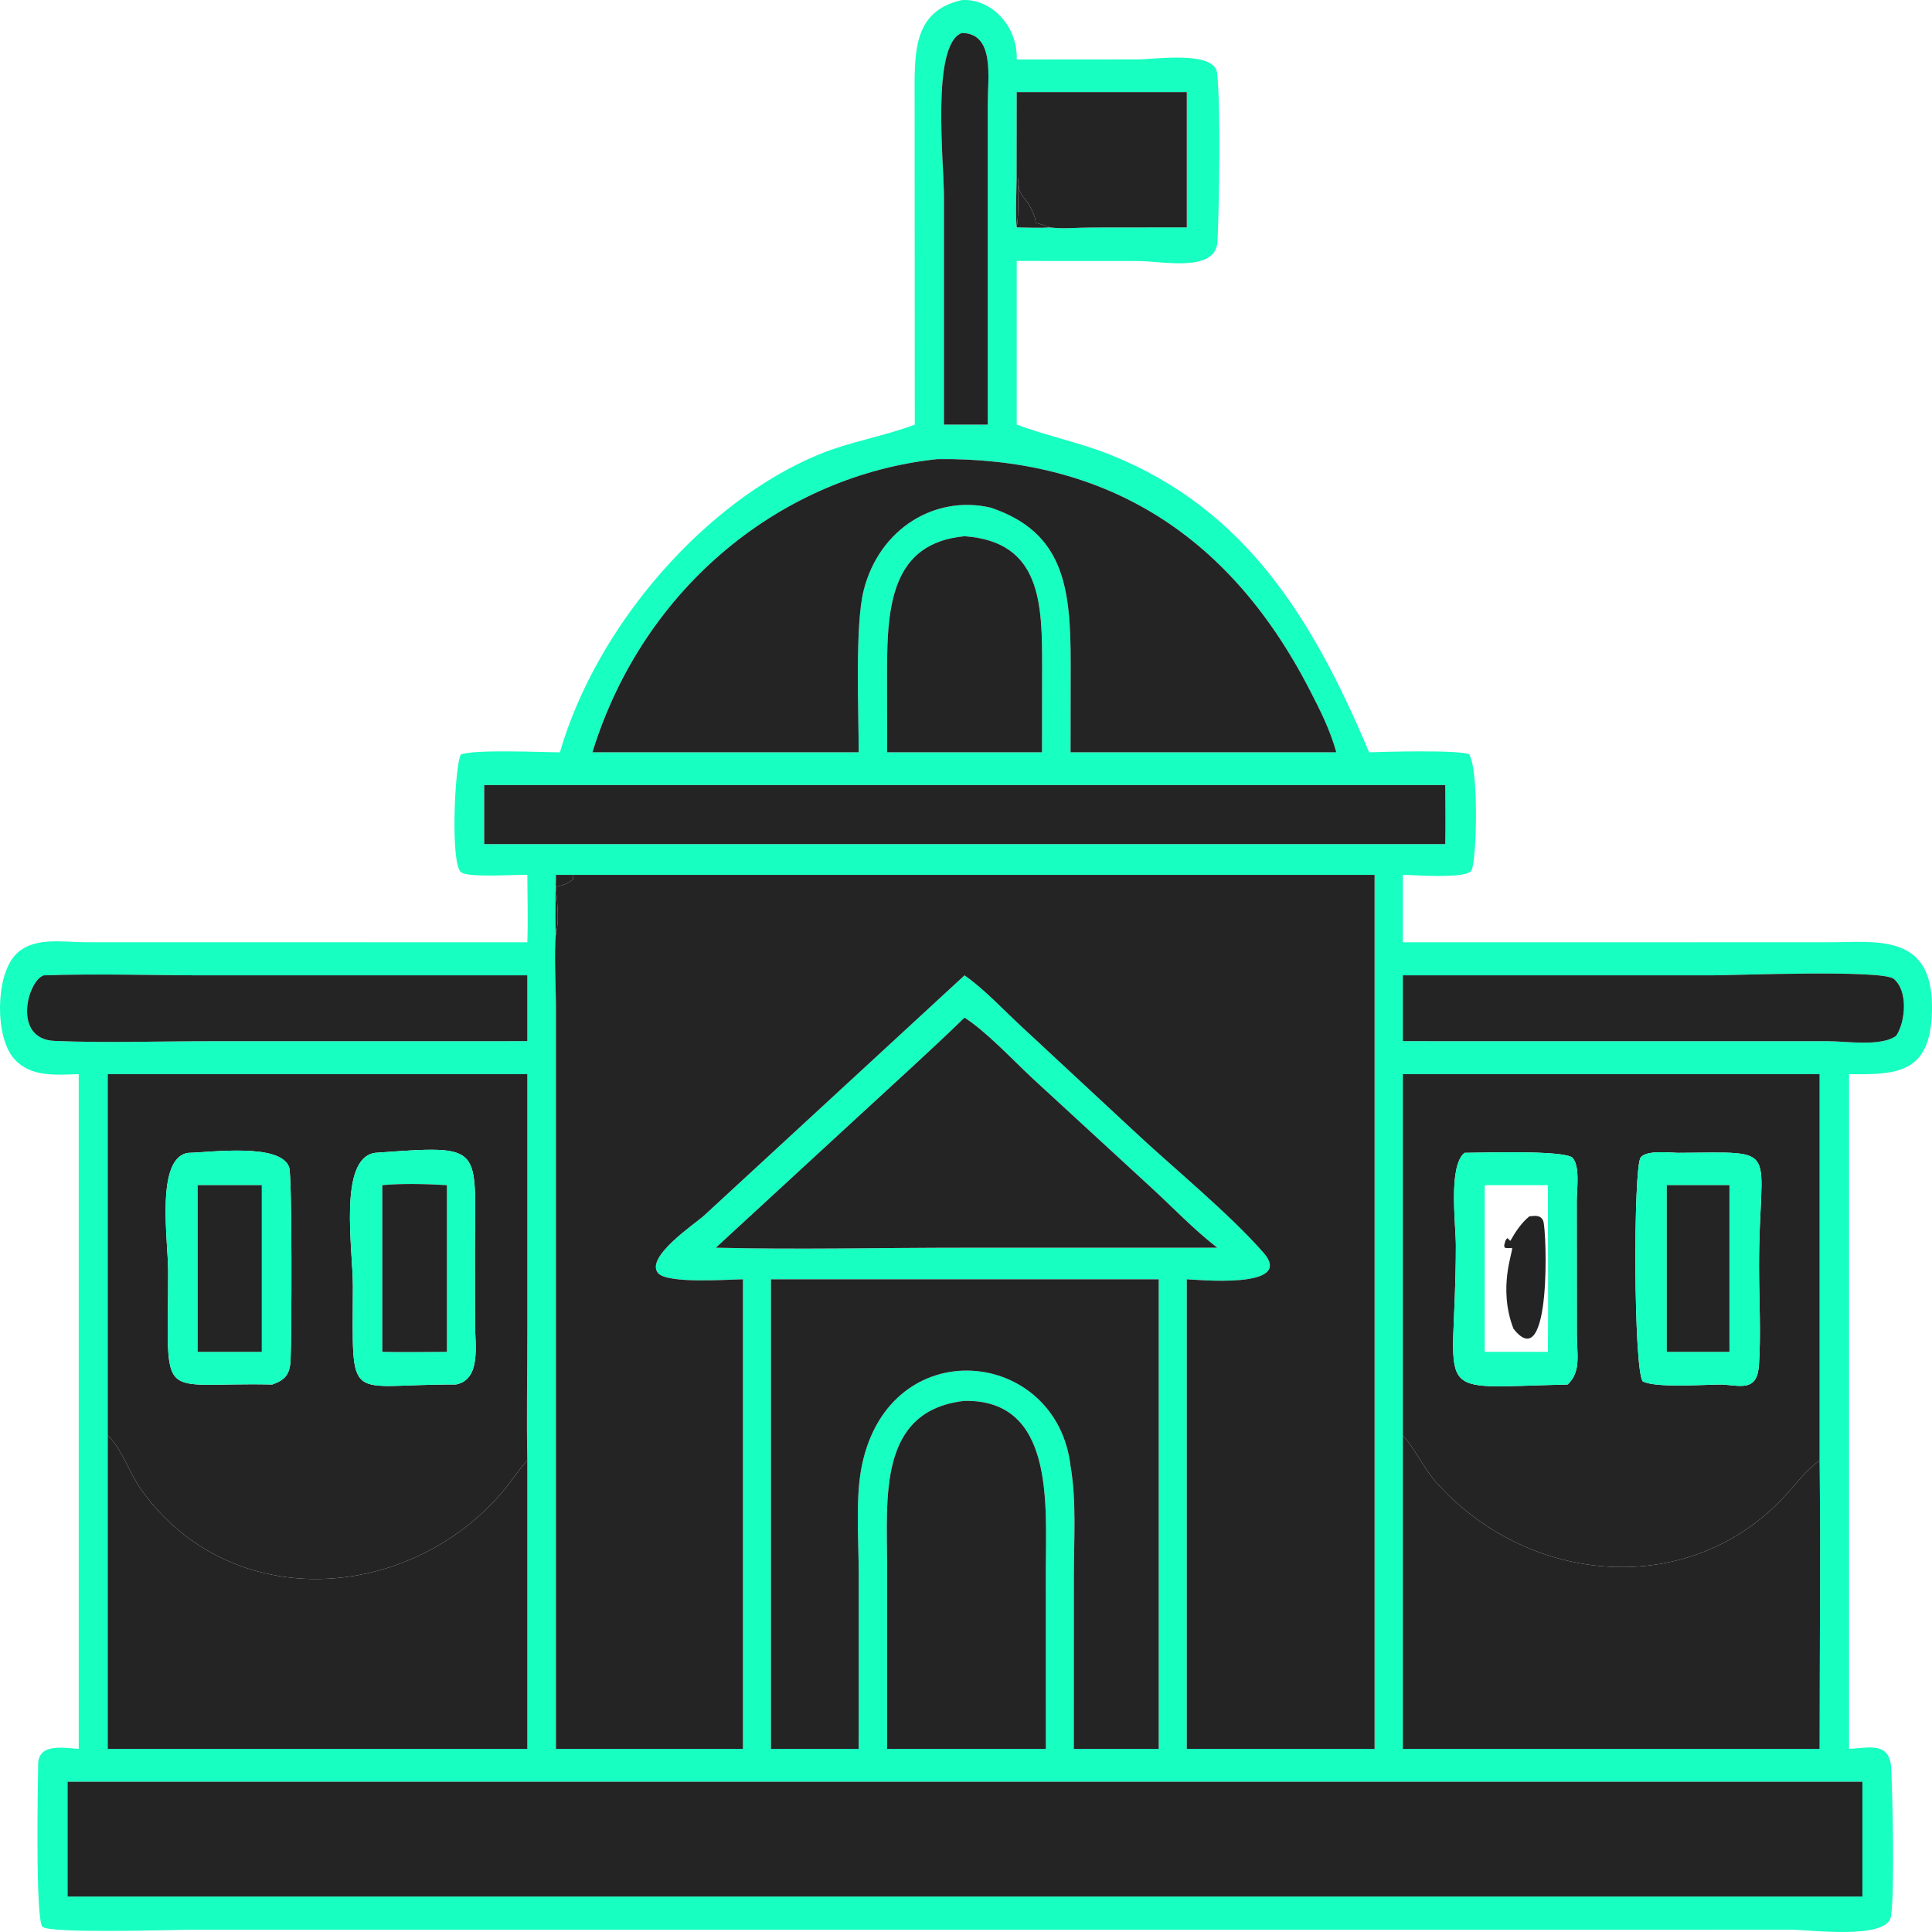
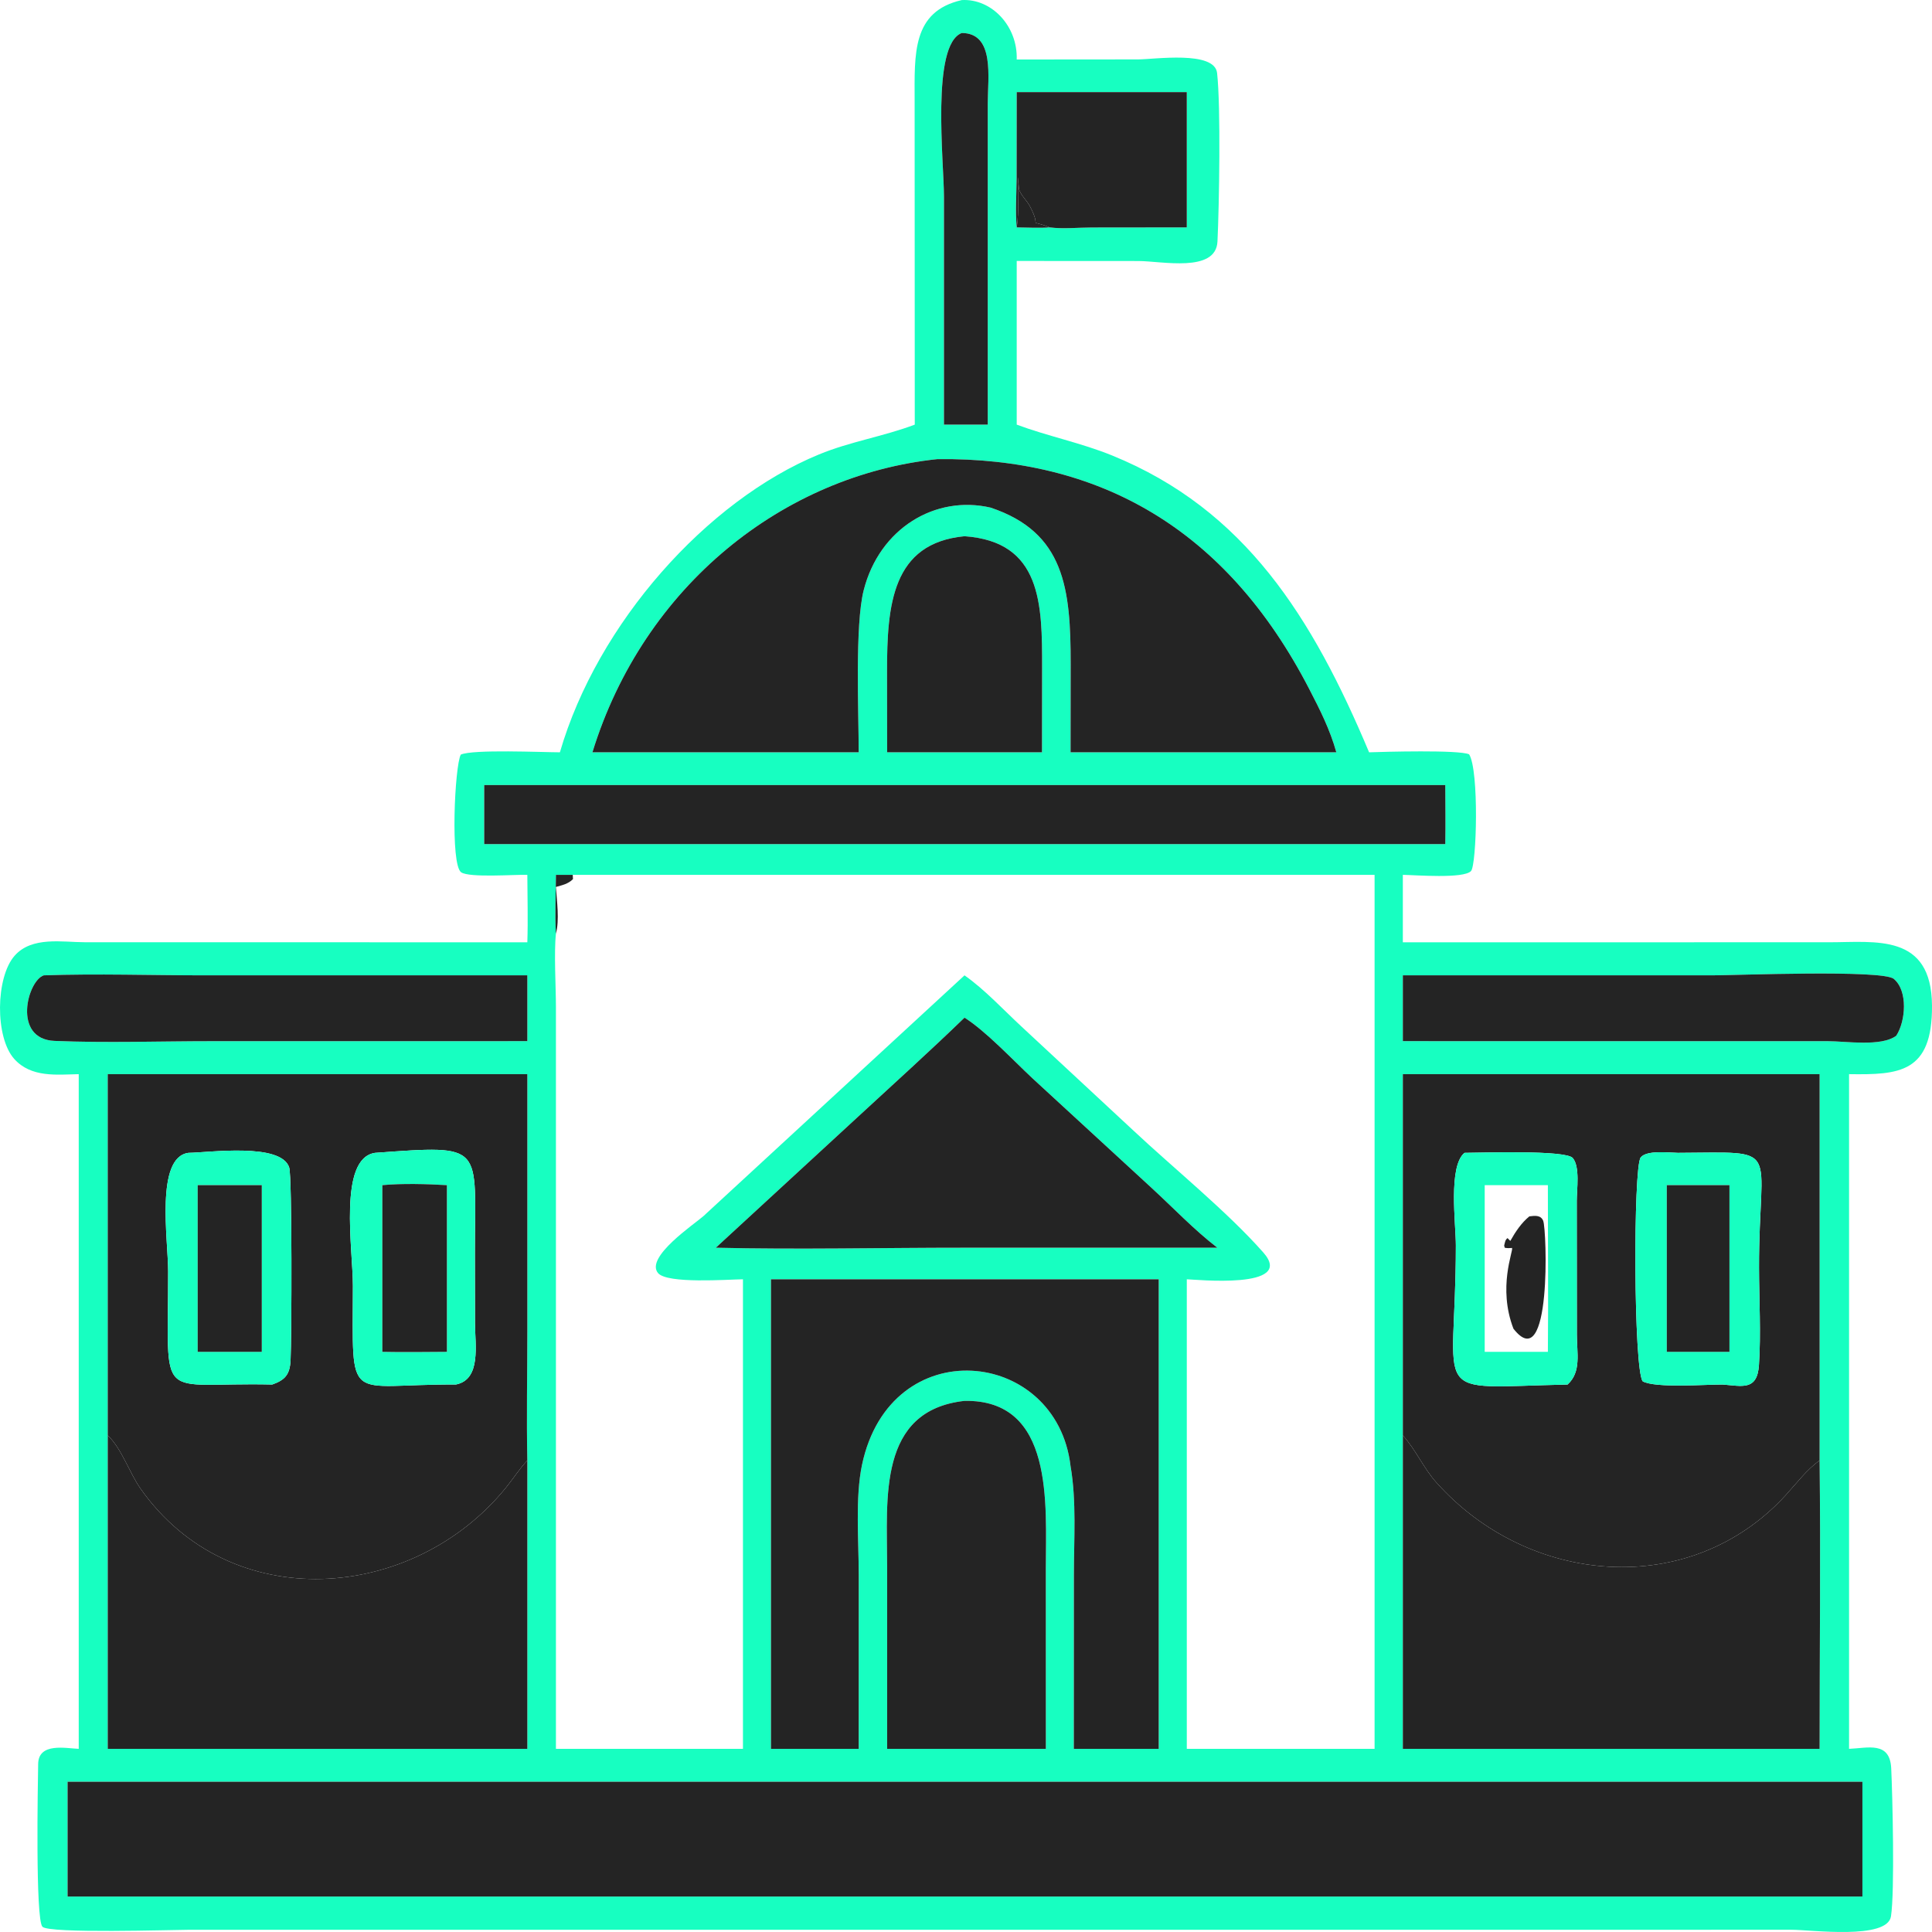
<svg xmlns="http://www.w3.org/2000/svg" width="56" height="56" viewBox="0 0 56 56" fill="none">
  <path d="M26.515 12.308L26.511 2.929C26.509 1.557 26.432 0.331 27.879 0.002C28.739 -0.045 29.501 0.752 29.47 1.725L32.979 1.722C33.46 1.722 35.204 1.458 35.278 2.116C35.388 3.096 35.339 5.954 35.289 6.999C35.245 7.918 33.671 7.566 32.995 7.566L29.47 7.564V12.308C30.382 12.648 31.332 12.834 32.24 13.204C36.089 14.771 38.044 17.902 39.684 21.806C40.11 21.791 42.286 21.73 42.583 21.864C42.876 22.331 42.802 25.075 42.638 25.248C42.422 25.477 41.023 25.363 40.662 25.358V27.313L53.017 27.312C54.361 27.312 55.985 27.043 56 29.147C56.014 31.105 55.042 31.155 53.596 31.135V50.691C54.139 50.67 54.78 50.461 54.818 51.258C54.855 52.03 54.923 54.825 54.811 55.546C54.703 56.235 52.493 55.935 51.926 55.935L5.456 55.936C5.022 55.936 1.411 56.052 1.229 55.847C1.023 55.615 1.097 51.705 1.106 51.128C1.116 50.5 1.913 50.677 2.282 50.691V31.135C1.649 31.148 0.905 31.242 0.413 30.694C-0.151 30.065 -0.127 28.327 0.423 27.703C0.924 27.133 1.815 27.311 2.451 27.311L15.285 27.313C15.307 26.664 15.287 26.007 15.285 25.358C14.927 25.346 13.605 25.448 13.367 25.284C13.048 25.064 13.179 22.199 13.356 21.873C13.707 21.714 15.71 21.805 16.229 21.806C17.315 18.067 20.488 14.509 23.739 13.172C24.649 12.797 25.602 12.653 26.515 12.308ZM29.47 2.67L29.467 5.169C29.464 5.635 29.428 6.129 29.47 6.591C29.785 6.593 30.112 6.615 30.426 6.591C30.817 6.642 31.254 6.594 31.651 6.594L34.4 6.591V2.67H29.47ZM16.601 25.358H16.114C16.112 25.921 16.08 26.504 16.114 27.065C16.054 27.61 16.114 28.607 16.114 29.192L16.114 50.691H21.535V37.081C21.099 37.085 19.34 37.22 19.073 36.9C18.692 36.441 20.133 35.477 20.389 35.25L27.957 28.271C28.54 28.679 29.087 29.273 29.619 29.765L32.842 32.76C34.006 33.853 35.566 35.113 36.616 36.302C37.581 37.393 34.608 37.083 34.4 37.081V50.691H39.843V25.358H16.601ZM40.662 31.135V41.606V50.691H52.742C52.742 47.906 52.774 45.116 52.742 42.331V31.135H40.662ZM3.123 31.135V41.606V50.691H15.285V42.331C15.259 41.084 15.285 39.828 15.285 38.581L15.285 31.135H3.123ZM27.879 0.956C26.983 1.291 27.361 4.7 27.361 5.699L27.361 12.308H28.631L28.631 2.996C28.631 2.249 28.841 0.964 27.879 0.956ZM27.173 13.308C22.719 13.773 18.661 16.971 17.172 21.806H24.89C24.889 20.637 24.778 18.112 25.035 17.107C25.491 15.315 27.11 14.341 28.715 14.714C30.859 15.432 31.035 17.063 31.034 19.249L31.031 21.806H38.734C38.552 21.149 38.256 20.565 37.95 19.974C35.53 15.292 31.836 13.254 27.173 13.308ZM27.957 15.543C25.854 15.743 25.711 17.536 25.711 19.468L25.714 21.806H30.203L30.206 19.363C30.209 17.507 30.194 15.701 27.957 15.543ZM14.035 22.755V24.467H41.892C41.903 23.897 41.894 23.325 41.892 22.755H14.035ZM1.269 28.271C0.796 28.423 0.349 30.12 1.582 30.171C3.092 30.234 4.621 30.179 6.133 30.179L15.285 30.178V28.271H5.943C4.389 28.271 2.821 28.217 1.269 28.271ZM40.662 28.271V30.178L52.987 30.179C53.502 30.179 54.525 30.346 54.963 30.022C55.237 29.605 55.309 28.718 54.891 28.373C54.561 28.1 50.277 28.271 49.627 28.271L40.662 28.271ZM27.957 29.497C26.945 30.478 25.906 31.412 24.874 32.366L20.748 36.166C23.146 36.223 25.557 36.165 27.957 36.166H35.285C34.615 35.65 34.01 35.012 33.381 34.434L29.927 31.256C29.353 30.72 28.581 29.893 27.957 29.497ZM22.347 37.081V50.691H24.89L24.891 45.635C24.89 44.657 24.787 43.404 24.985 42.463C25.806 38.562 30.632 39.067 31.031 42.499C31.206 43.51 31.127 44.633 31.127 45.662L31.125 50.691H33.586V37.081H22.347ZM27.957 40.605C25.438 40.885 25.713 43.434 25.714 45.401L25.714 50.691H30.315L30.314 45.484C30.316 43.593 30.56 40.561 27.957 40.605ZM1.959 51.645V54.972H53.983V51.645H1.959Z" fill="#17FFC1" />
  <path d="M27.361 12.308L27.361 5.699C27.361 4.7 26.983 1.291 27.879 0.956C28.841 0.964 28.631 2.249 28.631 2.996L28.631 12.308H27.361Z" fill="#242424" />
  <path d="M29.47 6.591C29.428 6.129 29.464 5.635 29.467 5.169L29.47 2.67H34.4V6.591L31.651 6.594C31.254 6.594 30.817 6.642 30.426 6.591C29.713 6.31 30.239 6.703 29.847 5.969C29.763 5.812 29.602 5.671 29.542 5.503C29.523 5.45 29.512 5.074 29.509 5.158C29.492 5.636 29.544 6.117 29.47 6.591Z" fill="#242424" />
  <path d="M29.47 6.591C29.544 6.117 29.492 5.636 29.509 5.158C29.512 5.074 29.523 5.45 29.542 5.503C29.602 5.671 29.763 5.812 29.847 5.969C30.239 6.703 29.713 6.31 30.426 6.591C30.112 6.615 29.785 6.593 29.47 6.591Z" fill="#242424" />
  <path d="M17.172 21.806C18.661 16.971 22.719 13.773 27.173 13.308C31.836 13.254 35.53 15.292 37.95 19.974C38.256 20.565 38.552 21.149 38.734 21.806H31.031L31.034 19.249C31.035 17.063 30.859 15.432 28.715 14.714C27.11 14.341 25.491 15.315 25.035 17.107C24.778 18.112 24.889 20.637 24.89 21.806H17.172Z" fill="#242424" />
  <path d="M25.714 21.806L25.711 19.468C25.711 17.536 25.854 15.743 27.957 15.543C30.194 15.701 30.209 17.507 30.206 19.363L30.203 21.806H25.714Z" fill="#242424" />
  <path d="M14.035 24.467V22.755H41.892C41.894 23.325 41.903 23.897 41.892 24.467H14.035Z" fill="#242424" />
  <path d="M16.114 25.358H16.601L16.608 25.482C16.466 25.624 16.295 25.657 16.114 25.708C16.14 26.129 16.221 26.658 16.114 27.065C16.08 26.504 16.112 25.921 16.114 25.358Z" fill="#242424" />
-   <path d="M16.601 25.358H39.843V50.691H34.4V37.081C34.608 37.083 37.581 37.393 36.616 36.302C35.566 35.113 34.006 33.853 32.842 32.76L29.619 29.765C29.087 29.273 28.54 28.679 27.957 28.271L20.389 35.25C20.133 35.477 18.692 36.441 19.073 36.9C19.34 37.22 21.099 37.085 21.535 37.081V50.691H16.114L16.114 29.192C16.114 28.607 16.054 27.61 16.114 27.065C16.221 26.658 16.14 26.129 16.114 25.708C16.295 25.657 16.466 25.624 16.608 25.482L16.601 25.358Z" fill="#242424" />
  <path d="M6.133 30.179C4.621 30.179 3.092 30.234 1.582 30.171C0.349 30.12 0.796 28.423 1.269 28.271C2.821 28.217 4.389 28.271 5.943 28.271H15.285V30.178L6.133 30.179Z" fill="#242424" />
  <path d="M40.662 30.178V28.271L49.627 28.271C50.277 28.271 54.561 28.1 54.891 28.373C55.309 28.718 55.237 29.605 54.963 30.022C54.525 30.346 53.502 30.179 52.987 30.179L40.662 30.178Z" fill="#242424" />
  <path d="M20.748 36.166L24.874 32.366C25.906 31.412 26.945 30.478 27.957 29.497C28.581 29.893 29.353 30.72 29.927 31.256L33.381 34.434C34.01 35.012 34.615 35.65 35.285 36.166H27.957C25.557 36.165 23.146 36.223 20.748 36.166Z" fill="#242424" />
  <path d="M40.662 41.606V31.135H52.742V42.331C52.366 42.602 52.074 42.994 51.756 43.342C48.982 46.372 44.297 45.959 41.63 42.967C41.262 42.554 41.033 42.015 40.662 41.606ZM48.633 33.416C48.389 33.412 47.726 33.33 47.556 33.55C47.338 33.831 47.349 39.717 47.616 40.039C47.998 40.241 49.431 40.128 49.93 40.131C50.486 40.171 50.934 40.325 50.984 39.566C51.045 38.646 50.988 37.672 50.986 36.746C50.979 33.14 51.715 33.403 48.633 33.416ZM42.449 33.416C41.973 33.807 42.199 35.473 42.199 36.099C42.199 40.654 41.315 40.219 45.437 40.131C45.84 39.764 45.706 39.222 45.706 38.692L45.703 34.804C45.703 34.481 45.802 33.823 45.588 33.567C45.386 33.327 42.92 33.415 42.449 33.416Z" fill="#242424" />
  <path d="M3.123 41.606V31.135H15.285L15.285 38.581C15.285 39.828 15.259 41.084 15.285 42.331C15.06 42.571 14.869 42.869 14.659 43.128C11.962 46.441 6.679 46.841 4.079 43.157C3.747 42.686 3.53 41.989 3.123 41.606ZM5.462 33.416C4.496 33.546 4.873 35.943 4.874 36.845C4.879 40.785 4.489 40.052 7.891 40.131C8.25 40.003 8.4 39.855 8.422 39.434C8.455 38.785 8.469 34.118 8.383 33.843C8.153 33.109 6.034 33.411 5.462 33.416ZM10.87 33.416C9.796 33.577 10.23 36.211 10.229 37.273C10.226 40.802 9.99 40.112 13.213 40.131C13.955 39.986 13.769 38.977 13.768 38.354L13.765 36.336C13.762 33.17 14.1 33.184 10.87 33.416Z" fill="#242424" />
  <path d="M7.891 40.131C4.489 40.052 4.879 40.785 4.874 36.845C4.873 35.943 4.496 33.546 5.462 33.416C6.034 33.411 8.153 33.109 8.383 33.843C8.469 34.118 8.455 38.785 8.422 39.434C8.4 39.855 8.25 40.003 7.891 40.131ZM5.73 34.352V39.184H7.588V34.352H5.73Z" fill="#17FFC1" />
-   <path d="M13.213 40.131C9.99 40.112 10.226 40.802 10.229 37.273C10.23 36.211 9.796 33.577 10.87 33.416C14.1 33.184 13.762 33.17 13.765 36.336L13.768 38.354C13.769 38.977 13.955 39.986 13.213 40.131ZM11.082 34.352V39.184C11.706 39.198 12.331 39.187 12.954 39.184V34.352C12.372 34.318 11.661 34.298 11.082 34.352Z" fill="#17FFC1" />
+   <path d="M13.213 40.131C9.99 40.112 10.226 40.802 10.229 37.273C10.23 36.211 9.796 33.577 10.87 33.416C14.1 33.184 13.762 33.17 13.765 36.336L13.768 38.354C13.769 38.977 13.955 39.986 13.213 40.131M11.082 34.352V39.184C11.706 39.198 12.331 39.187 12.954 39.184V34.352C12.372 34.318 11.661 34.298 11.082 34.352Z" fill="#17FFC1" />
  <path d="M49.93 40.131C49.431 40.128 47.998 40.241 47.616 40.039C47.349 39.717 47.338 33.831 47.556 33.55C47.726 33.33 48.389 33.412 48.633 33.416C51.715 33.403 50.979 33.14 50.986 36.746C50.988 37.672 51.045 38.646 50.984 39.566C50.934 40.325 50.486 40.171 49.93 40.131ZM48.313 34.352V39.184H50.129V34.352H48.313Z" fill="#17FFC1" />
  <path d="M45.437 40.131C41.315 40.219 42.199 40.654 42.199 36.099C42.199 35.473 41.973 33.807 42.449 33.416C42.92 33.415 45.386 33.327 45.588 33.567C45.802 33.823 45.703 34.481 45.703 34.804L45.706 38.692C45.706 39.222 45.84 39.764 45.437 40.131ZM43.035 34.352V39.184H44.866C44.881 37.574 44.865 35.963 44.866 34.352H43.035Z" fill="#17FFC1" />
  <path d="M11.082 39.184V34.352C11.661 34.298 12.372 34.318 12.954 34.352V39.184C12.331 39.187 11.706 39.198 11.082 39.184Z" fill="#242424" />
  <path d="M5.73 39.184V34.352H7.588V39.184H5.73Z" fill="#242424" />
  <path d="M48.313 39.184V34.352H50.129V39.184H48.313Z" fill="#242424" />
  <path d="M43.868 38.513C43.407 37.315 43.868 36.261 43.828 36.173C43.753 36.179 43.69 36.182 43.616 36.167L43.599 36.104C43.624 36.012 43.624 35.941 43.697 35.887L43.777 35.969C43.929 35.699 44.097 35.447 44.329 35.257C44.473 35.24 44.658 35.208 44.73 35.385C44.835 35.64 44.98 39.935 43.868 38.513Z" fill="#242424" />
  <path d="M22.347 50.691V37.081H33.586V50.691H31.125L31.127 45.662C31.127 44.633 31.206 43.51 31.031 42.499C30.632 39.067 25.806 38.562 24.985 42.463C24.787 43.404 24.89 44.657 24.891 45.635L24.89 50.691H22.347Z" fill="#242424" />
  <path d="M25.714 50.691L25.714 45.401C25.713 43.434 25.438 40.885 27.957 40.605C30.56 40.561 30.316 43.593 30.314 45.484L30.315 50.691H25.714Z" fill="#242424" />
  <path d="M40.662 41.606C41.033 42.015 41.262 42.554 41.63 42.967C44.297 45.959 48.982 46.372 51.756 43.342C52.074 42.994 52.366 42.602 52.742 42.331C52.774 45.116 52.742 47.906 52.742 50.691H40.662V41.606Z" fill="#242424" />
  <path d="M3.123 41.606C3.53 41.989 3.747 42.686 4.079 43.157C6.679 46.841 11.962 46.441 14.659 43.128C14.869 42.869 15.06 42.571 15.285 42.331V50.691H3.123V41.606Z" fill="#242424" />
  <path d="M1.959 51.645H53.983V54.972H1.959V51.645Z" fill="#242424" />
</svg>